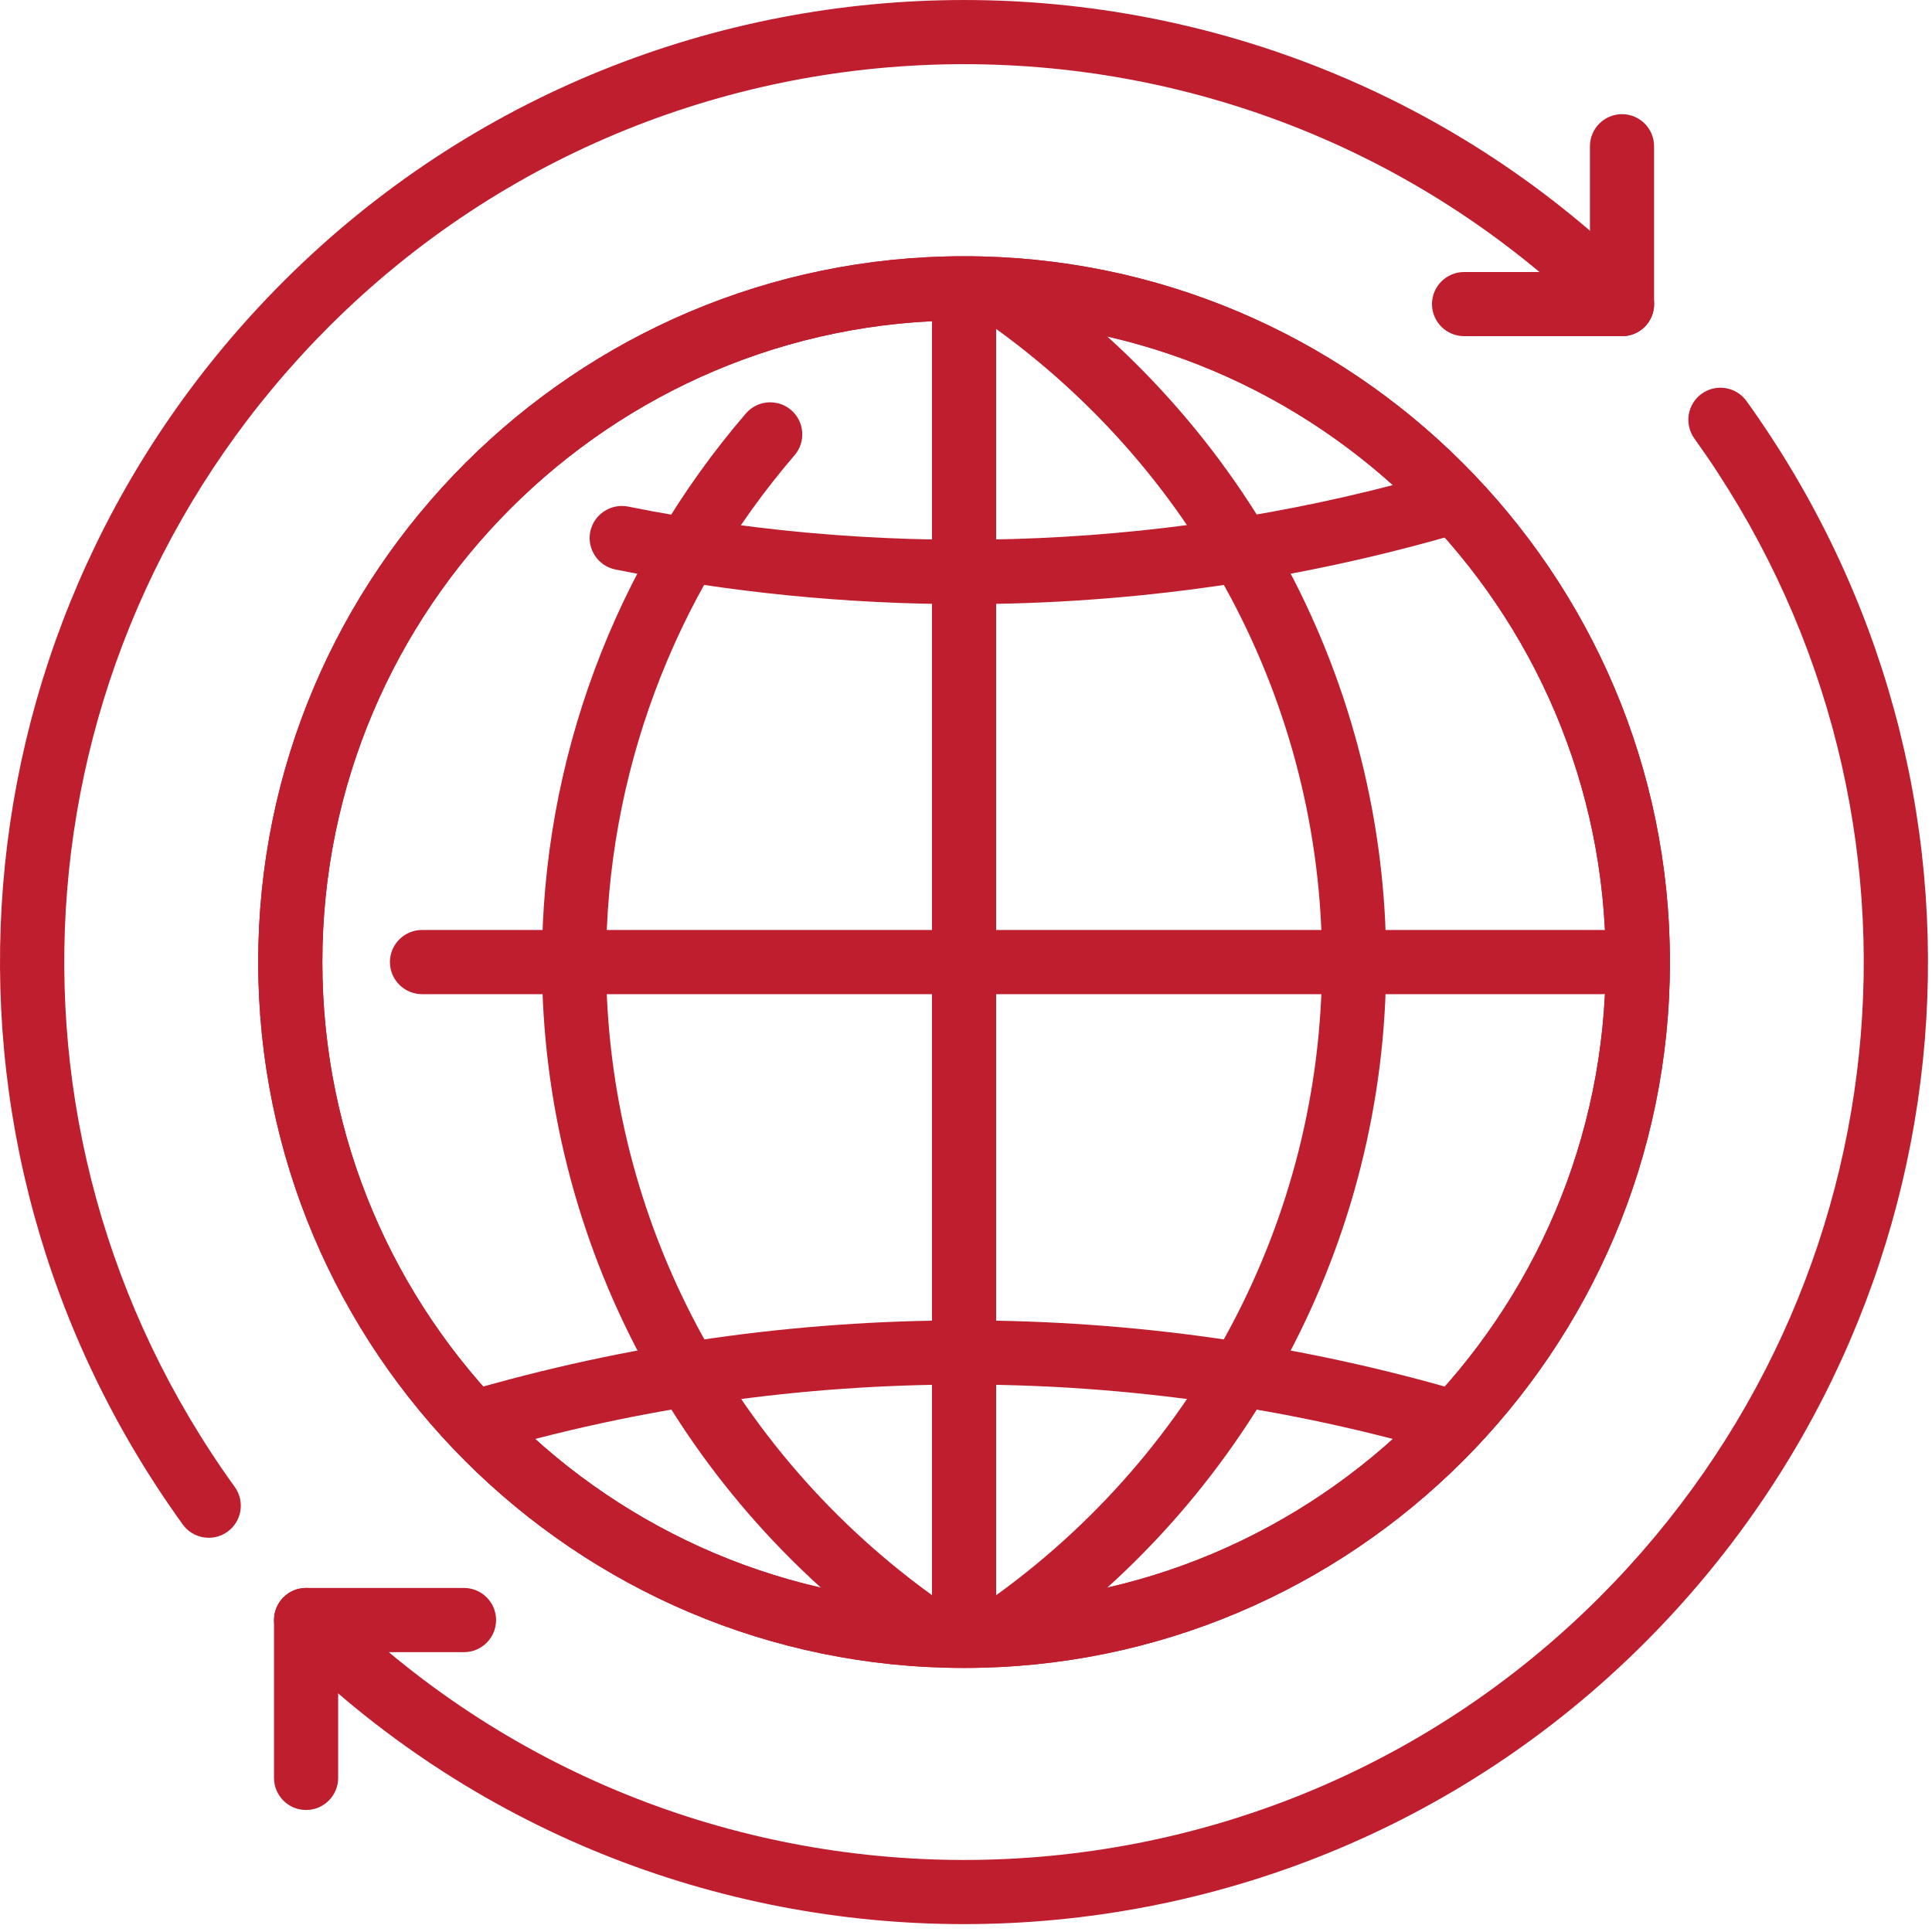
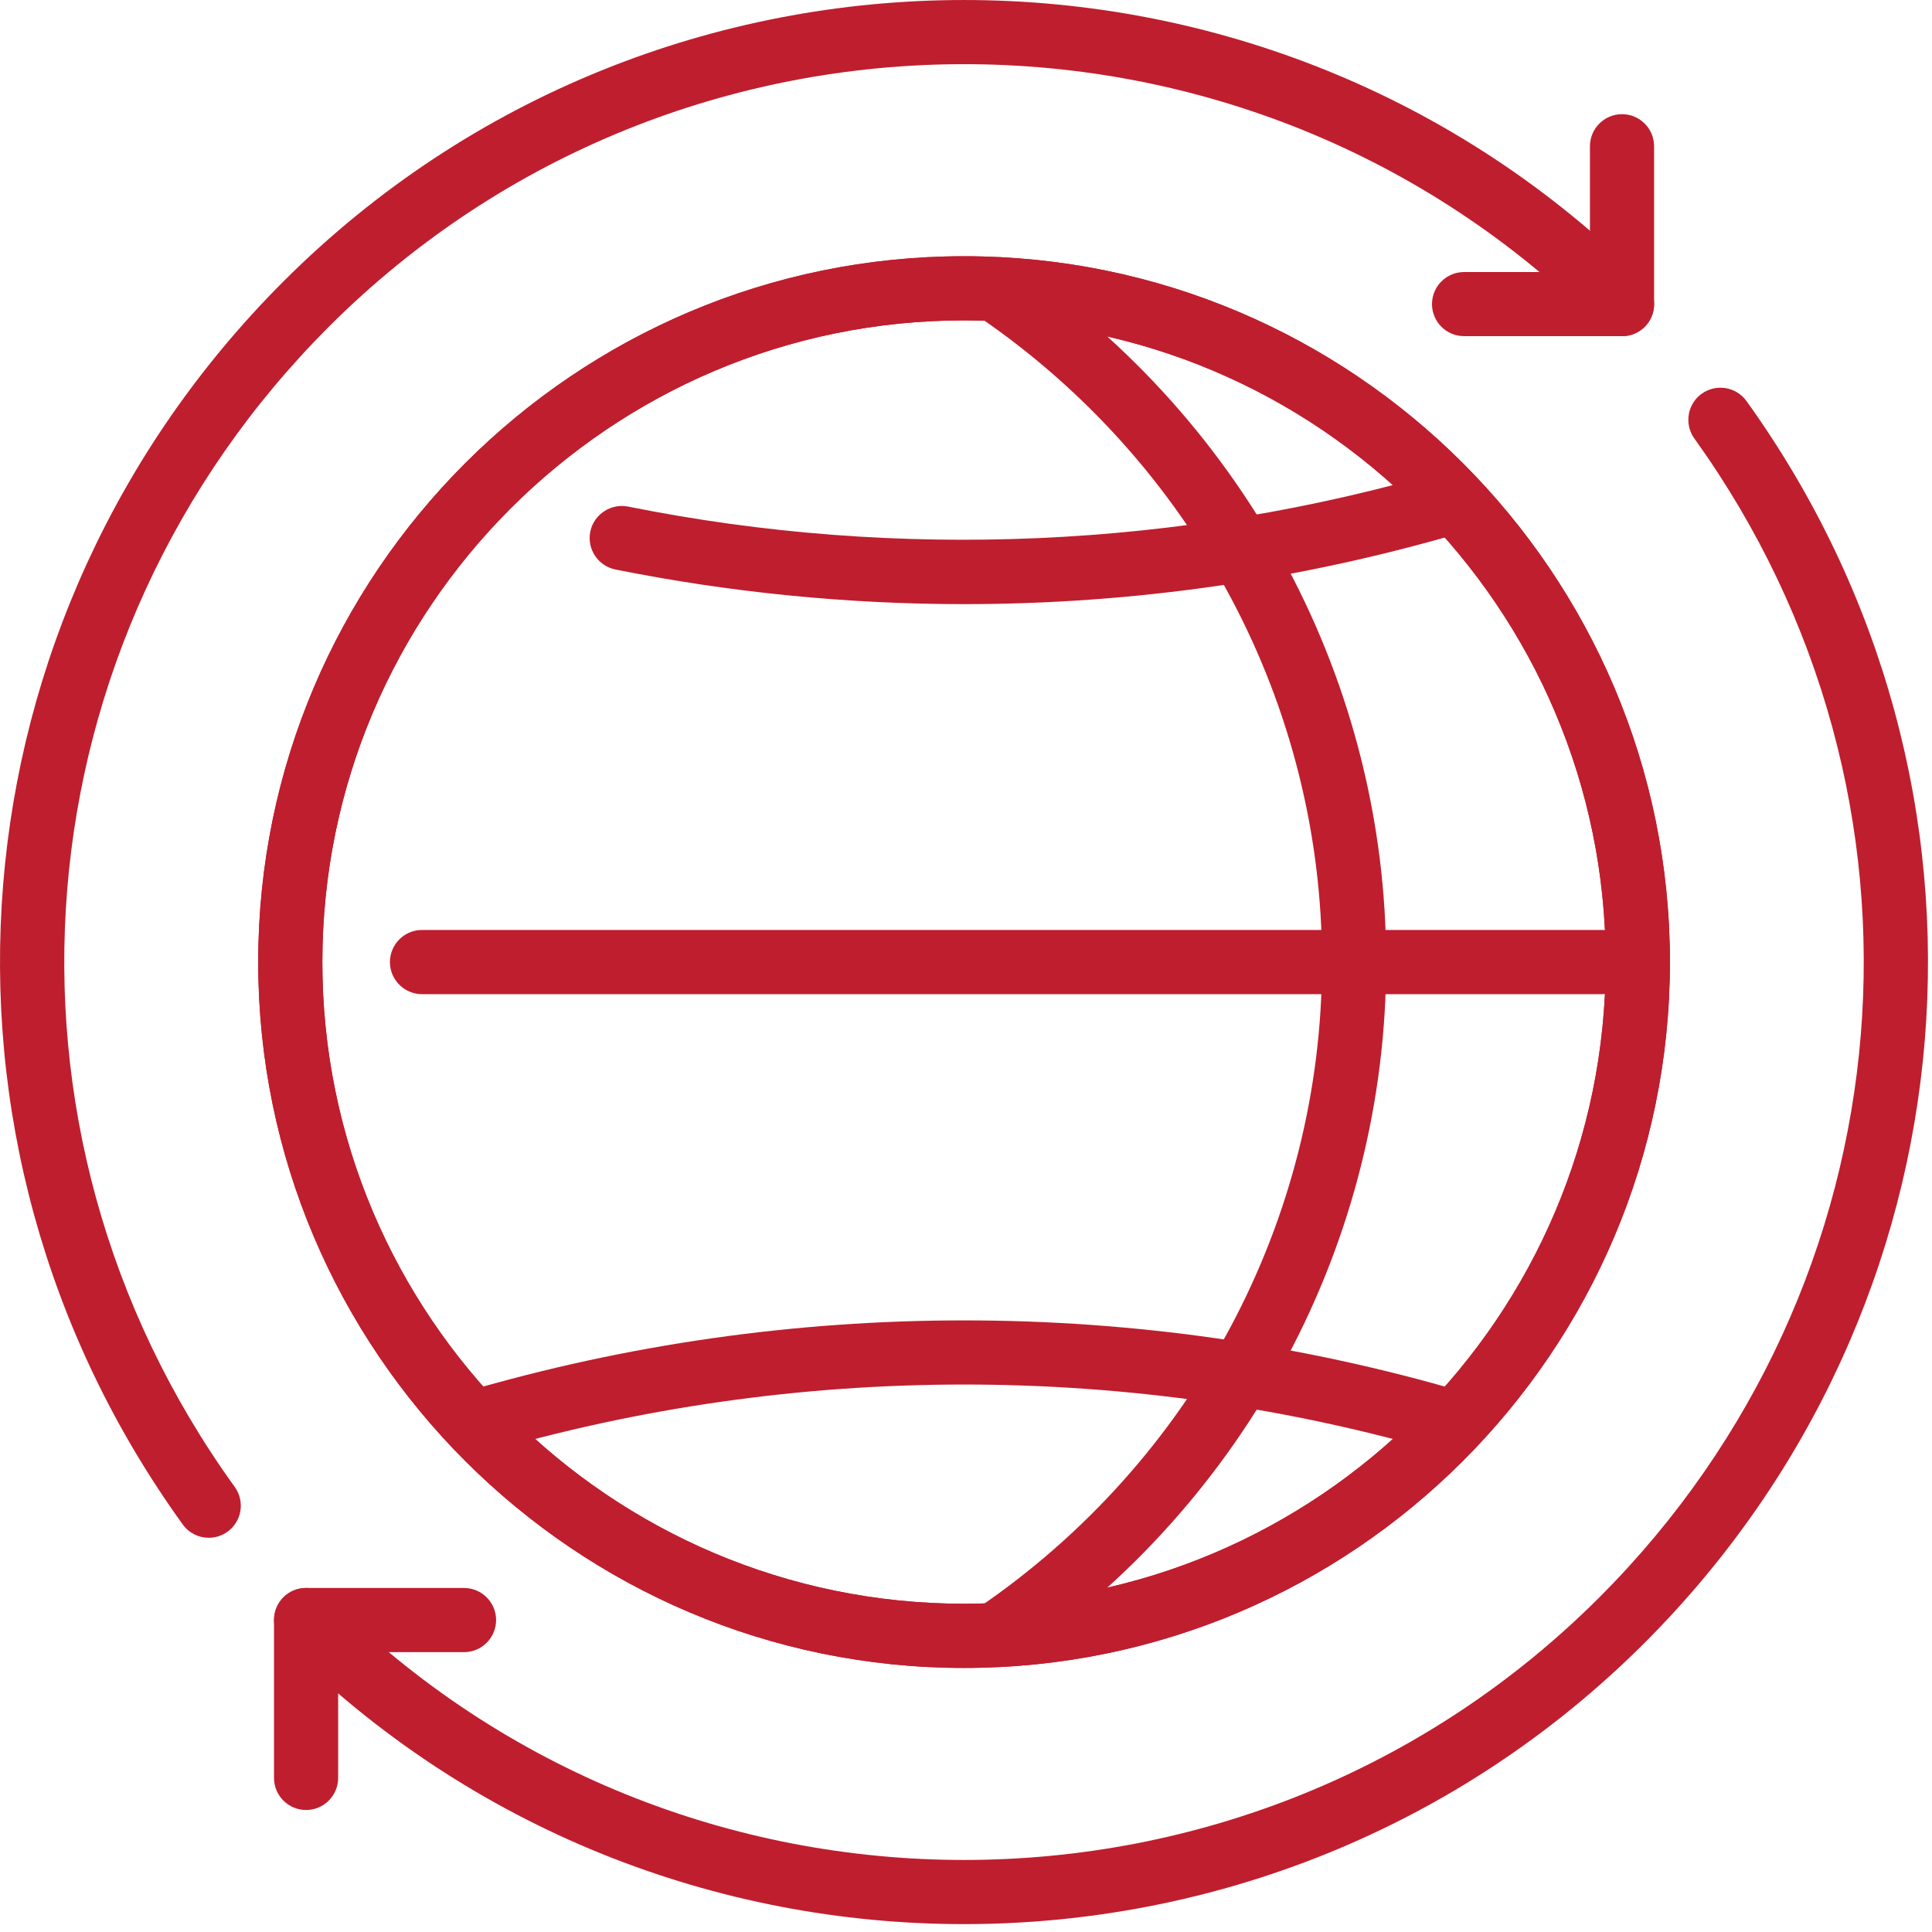
<svg xmlns="http://www.w3.org/2000/svg" width="40" height="40" viewBox="0 0 40 40" fill="none">
  <path d="M4.322 31.838C4.117 31.838 3.913 31.743 3.784 31.563C-1.961 23.604 -1.084 12.78 5.868 5.827C13.64 -1.942 26.281 -1.942 34.053 5.827C34.312 6.086 34.312 6.507 34.053 6.766C33.794 7.025 33.373 7.025 33.114 6.766C25.86 -0.484 14.06 -0.484 6.807 6.766C0.319 13.258 -0.499 23.358 4.86 30.785C5.075 31.084 5.007 31.498 4.711 31.712C4.593 31.797 4.456 31.838 4.322 31.838Z" fill="#BF1E2E" />
  <path d="M19.96 39.837C14.856 39.837 9.753 37.895 5.868 34.011C5.609 33.752 5.609 33.33 5.868 33.071C6.127 32.812 6.548 32.812 6.807 33.071C14.06 40.321 25.861 40.321 33.114 33.071C39.588 26.593 40.415 16.503 35.08 9.079C34.866 8.78 34.935 8.366 35.231 8.152C35.53 7.938 35.945 8.006 36.159 8.303C41.876 16.257 40.989 27.069 34.052 34.011C30.167 37.895 25.064 39.836 19.96 39.837Z" fill="#BF1E2E" />
  <path d="M6.337 37.474C5.97 37.474 5.673 37.176 5.673 36.81V33.541C5.673 33.175 5.97 32.877 6.337 32.877H9.607C9.973 32.877 10.271 33.175 10.271 33.541C10.271 33.908 9.973 34.206 9.607 34.206H7.001V36.81C7.001 37.176 6.704 37.474 6.337 37.474Z" fill="#BF1E2E" />
  <path d="M33.582 6.96H30.313C29.946 6.96 29.648 6.663 29.648 6.296C29.648 5.929 29.946 5.632 30.313 5.632H32.918V3.028C32.918 2.661 33.216 2.364 33.582 2.364C33.949 2.364 34.246 2.661 34.246 3.028V6.296C34.246 6.663 33.949 6.96 33.582 6.96Z" fill="#BF1E2E" />
  <path d="M19.96 34.533C11.902 34.533 5.346 27.976 5.346 19.919C5.346 11.861 11.902 5.305 19.96 5.305C28.017 5.305 34.574 11.861 34.574 19.919C34.574 27.976 28.017 34.533 19.96 34.533ZM19.96 6.633C12.634 6.633 6.674 12.593 6.674 19.919C6.674 27.244 12.634 33.204 19.96 33.204C27.285 33.204 33.245 27.244 33.245 19.919C33.245 12.593 27.285 6.633 19.96 6.633Z" fill="#BF1E2E" />
  <path d="M19.96 34.533C11.902 34.533 5.346 27.976 5.346 19.919C5.346 11.861 11.902 5.305 19.96 5.305C28.017 5.305 34.574 11.861 34.574 19.919C34.574 27.976 28.017 34.533 19.96 34.533ZM19.96 6.633C12.634 6.633 6.674 12.593 6.674 19.919C6.674 27.244 12.634 33.204 19.96 33.204C27.285 33.204 33.245 27.244 33.245 19.919C33.245 12.593 27.285 6.633 19.96 6.633Z" fill="#BF1E2E" />
  <path d="M30.118 30.122C30.056 30.122 29.993 30.113 29.931 30.094C23.446 28.189 16.471 28.189 9.987 30.094C9.636 30.196 9.265 29.998 9.163 29.644C9.059 29.292 9.26 28.924 9.613 28.82C16.34 26.843 23.579 26.843 30.304 28.82C30.657 28.924 30.858 29.292 30.754 29.644C30.672 29.935 30.406 30.122 30.118 30.122Z" fill="#BF1E2E" />
  <path d="M19.96 12.508C17.539 12.508 15.112 12.266 12.742 11.791C12.382 11.718 12.149 11.368 12.221 11.008C12.294 10.648 12.651 10.417 13.004 10.488C18.587 11.611 24.446 11.354 29.93 9.742C30.28 9.637 30.652 9.838 30.754 10.193C30.858 10.545 30.657 10.913 30.304 11.016C26.942 12.006 23.462 12.508 19.96 12.508Z" fill="#BF1E2E" />
  <path d="M20.63 34.5C20.419 34.5 20.21 34.399 20.081 34.21C19.875 33.906 19.952 33.494 20.255 33.287C24.711 30.246 27.371 25.249 27.371 19.919C27.371 14.589 24.711 9.593 20.255 6.551C19.952 6.344 19.875 5.931 20.081 5.628C20.288 5.325 20.701 5.25 21.005 5.454C25.823 8.743 28.699 14.15 28.699 19.919C28.699 25.687 25.823 31.095 21.005 34.384C20.889 34.461 20.76 34.5 20.63 34.5Z" fill="#BF1E2E" />
-   <path d="M19.29 34.499C19.16 34.499 19.031 34.462 18.916 34.384C14.097 31.095 11.221 25.687 11.221 19.919C11.221 15.757 12.721 11.723 15.443 8.56C15.683 8.281 16.103 8.253 16.379 8.489C16.657 8.729 16.689 9.148 16.45 9.426C13.935 12.348 12.549 16.074 12.549 19.918C12.549 25.248 15.209 30.243 19.665 33.285C19.968 33.492 20.045 33.906 19.839 34.209C19.711 34.397 19.502 34.499 19.29 34.499Z" fill="#BF1E2E" />
-   <path d="M19.96 33.798C19.593 33.798 19.296 33.5 19.296 33.134V6.704C19.296 6.337 19.593 6.04 19.96 6.04C20.327 6.04 20.624 6.337 20.624 6.704V33.135C20.624 33.502 20.327 33.798 19.96 33.798Z" fill="#BF1E2E" />
  <path d="M33.175 20.583H8.738C8.371 20.583 8.073 20.285 8.073 19.919C8.073 19.552 8.371 19.254 8.738 19.254H33.176C33.543 19.254 33.84 19.552 33.84 19.919C33.84 20.285 33.543 20.583 33.175 20.583Z" fill="#BF1E2E" />
</svg>